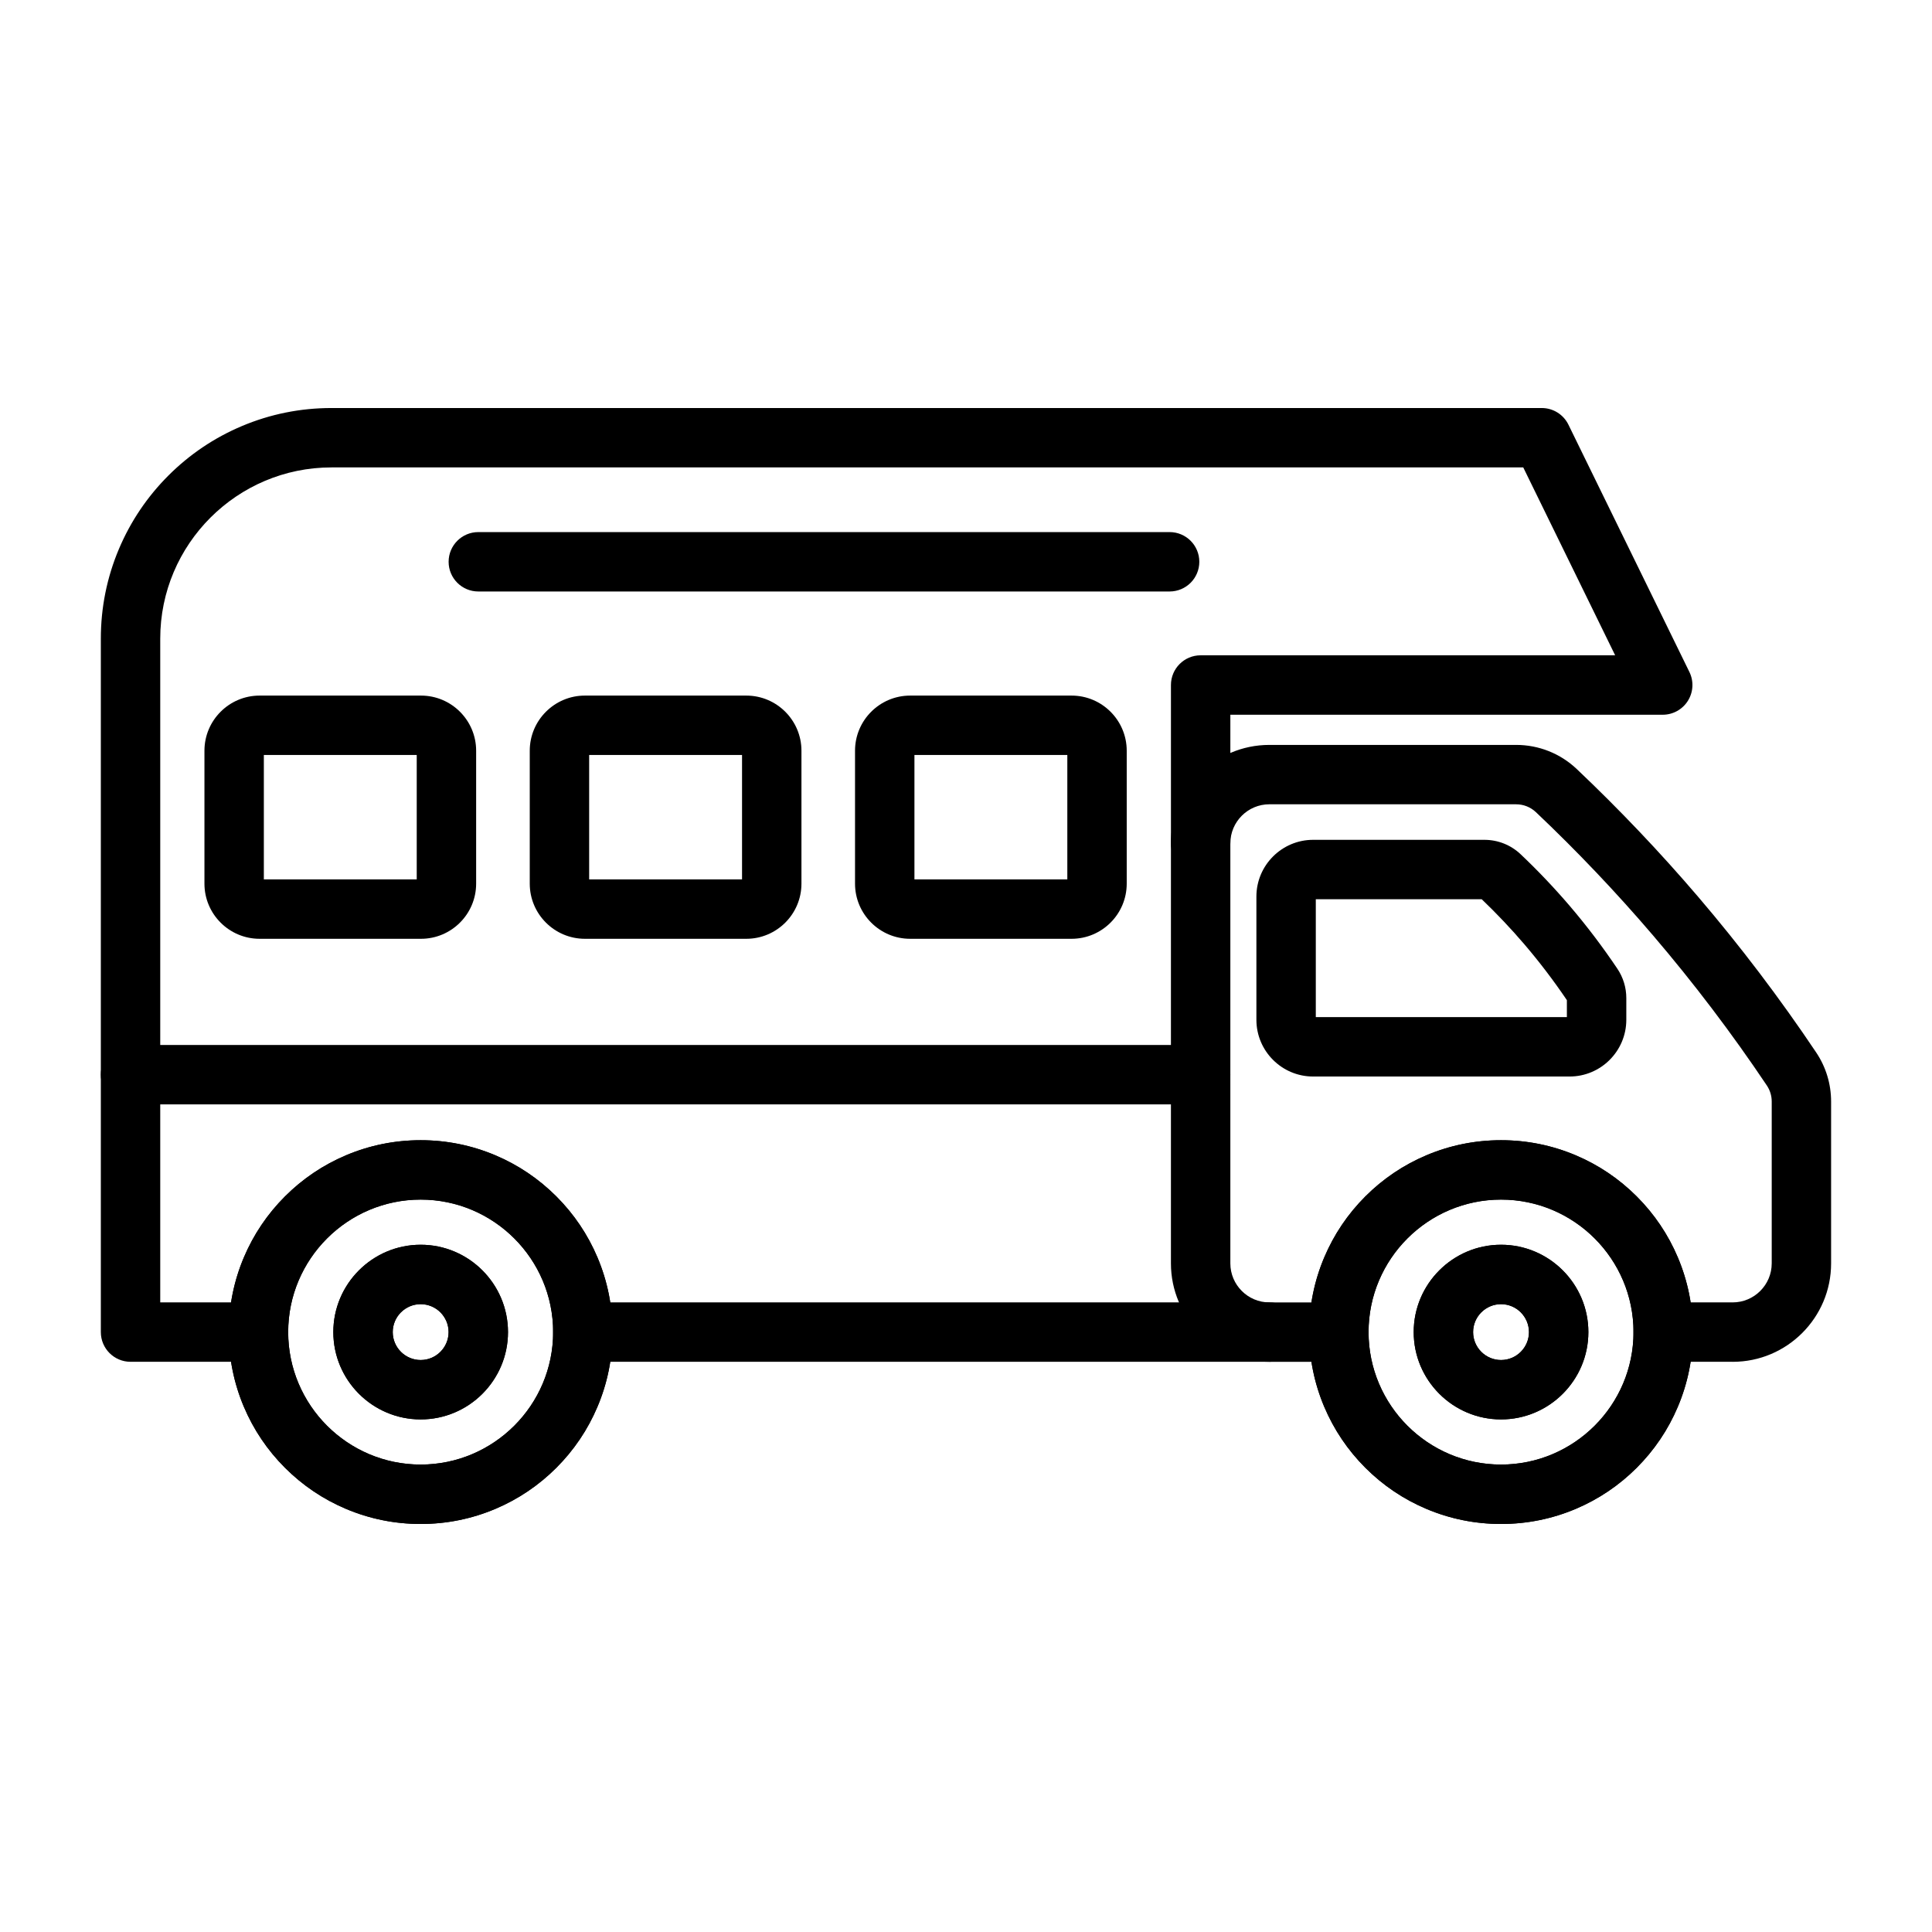
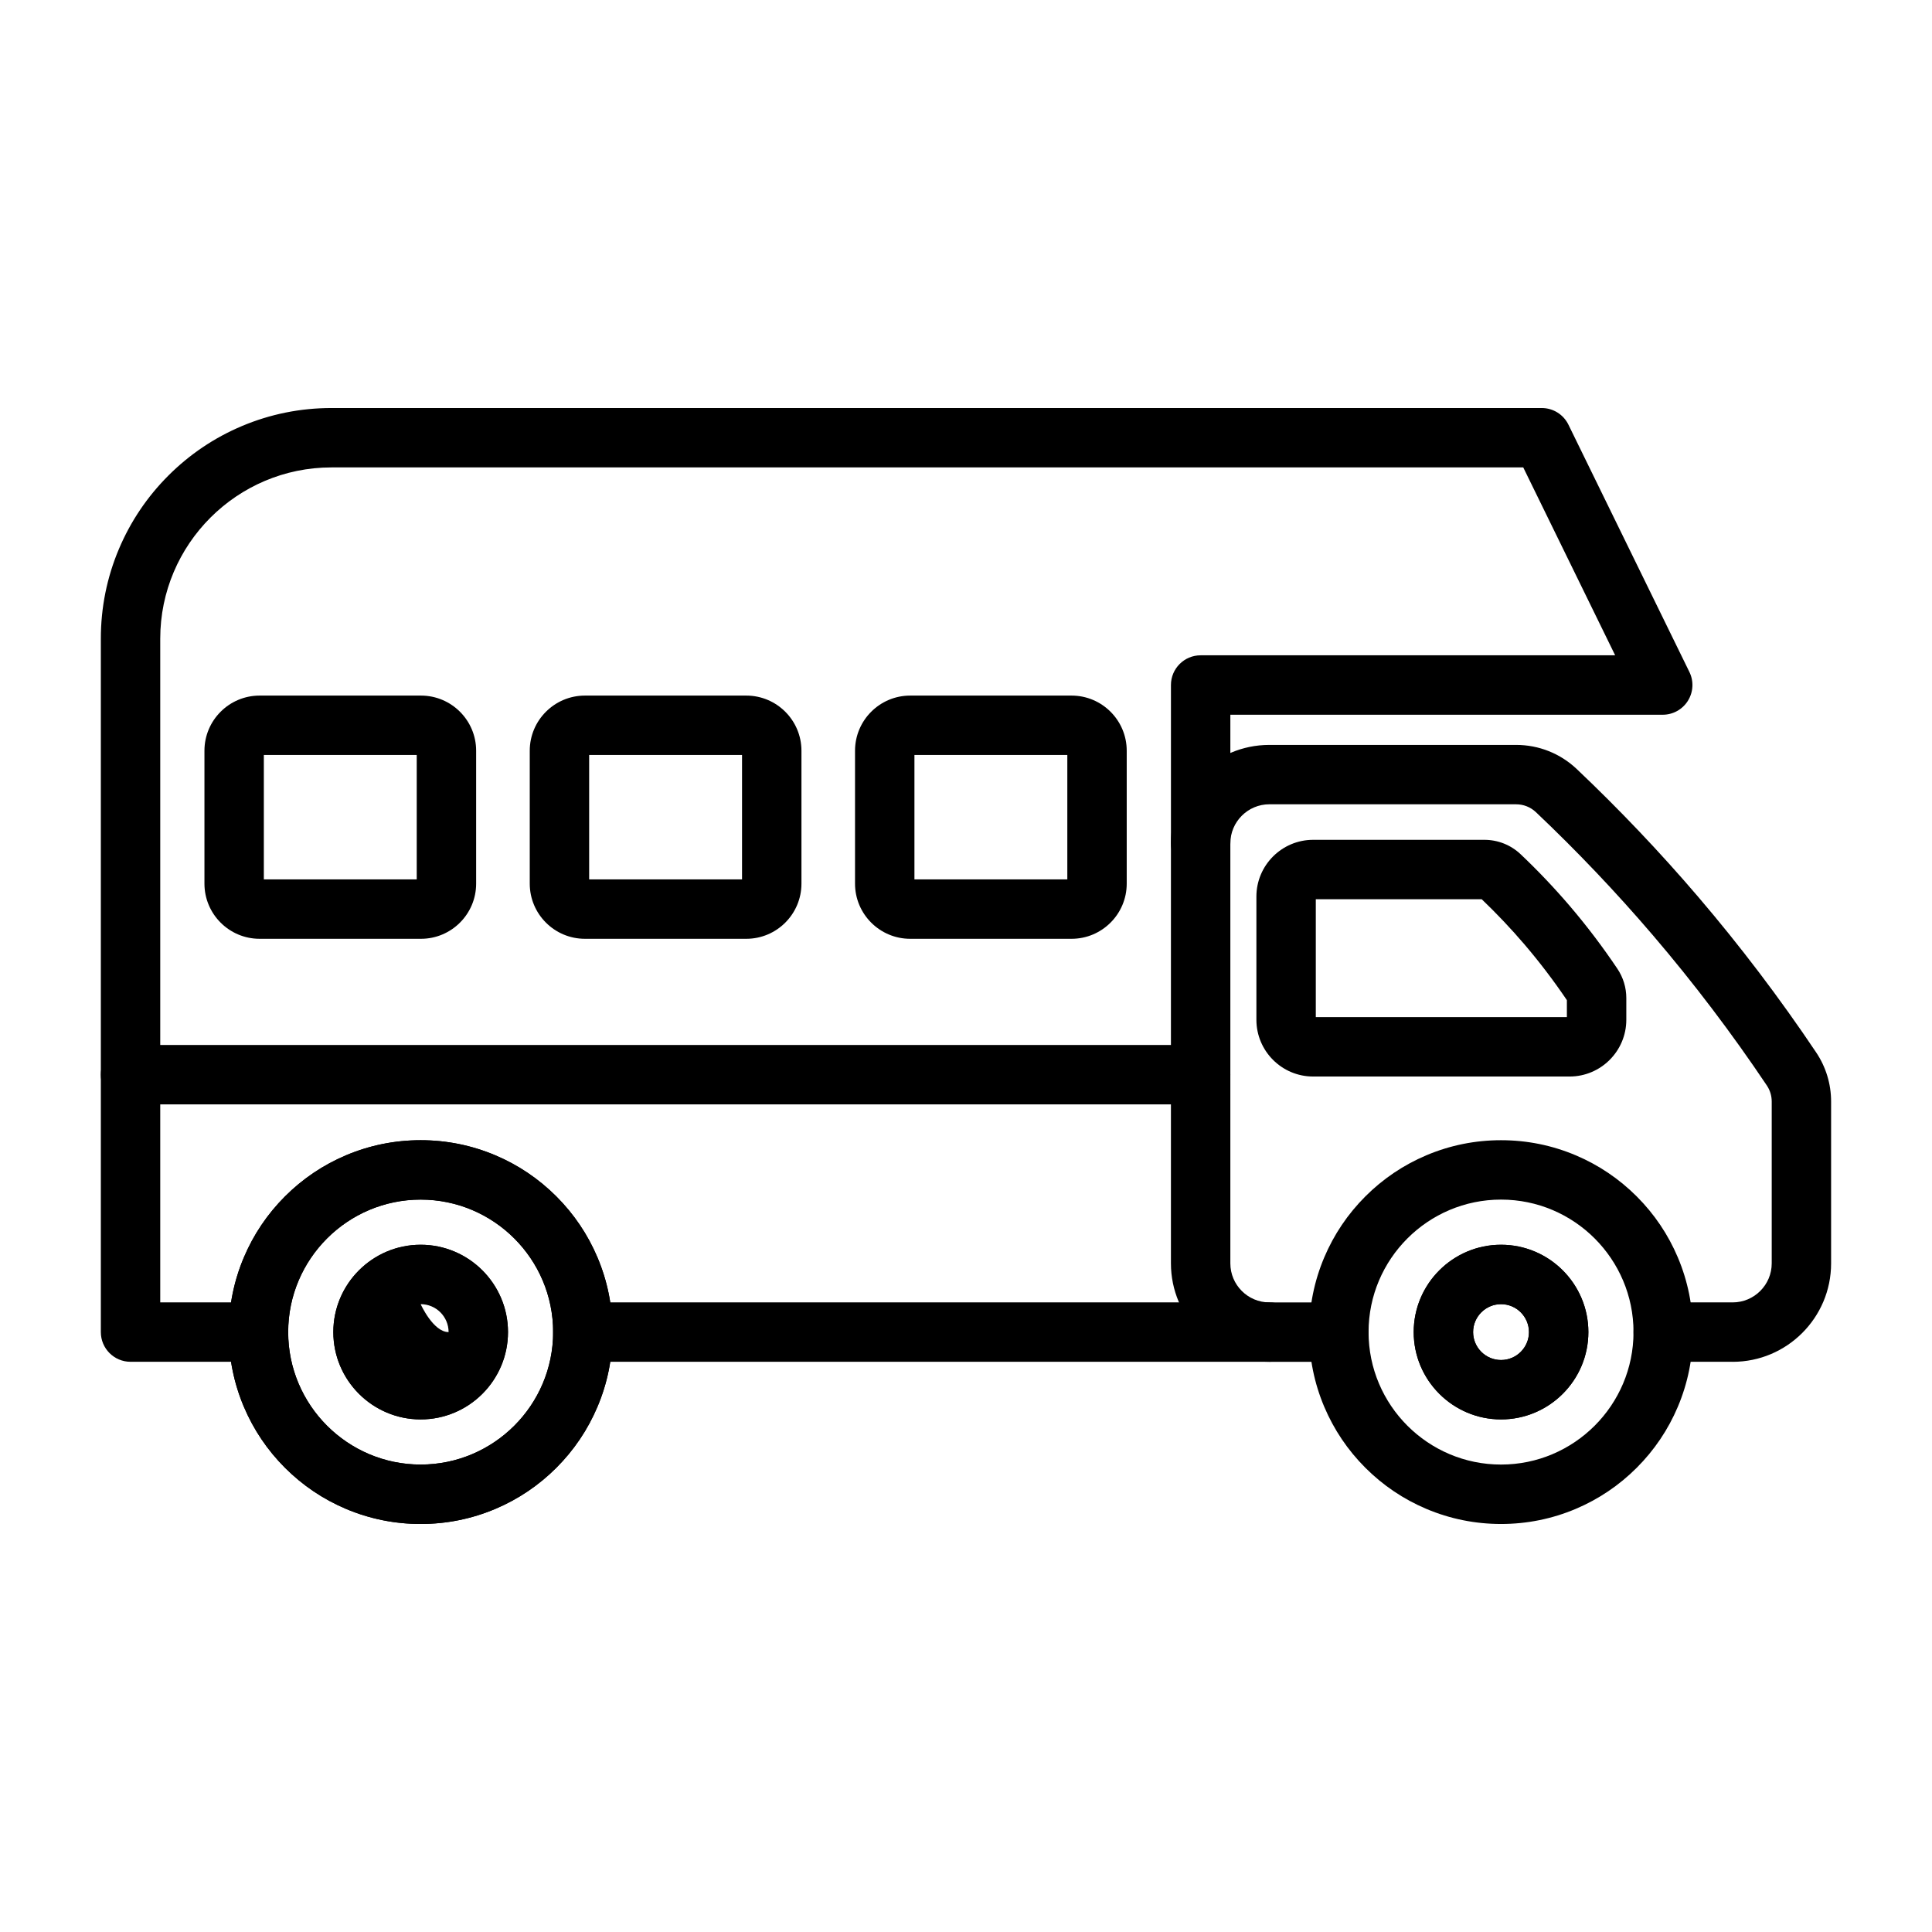
<svg xmlns="http://www.w3.org/2000/svg" fill="#000000" width="800px" height="800px" version="1.1" viewBox="144 144 512 512">
  <g>
    <path d="m603.18 504.89h-18.406c-4.348 0-7.871-3.523-7.871-7.871s3.523-7.871 7.871-7.871h18.406c5.703 0 10.344-4.641 10.344-10.344v-42.883c0-1.523-0.445-2.992-1.293-4.254-9.242-13.793-19.41-27.195-30.215-39.836-9.695-11.34-20.113-22.305-30.977-32.594-1.422-1.348-3.293-2.09-5.262-2.09l-65.379-0.004c-5.703 0-10.344 4.641-10.344 10.344v111.32c0 5.703 4.641 10.344 10.344 10.344h18.406c4.348 0 7.871 3.523 7.871 7.871s-3.523 7.871-7.871 7.871h-18.406c-14.387 0-26.09-11.703-26.09-26.086v-111.31c0-14.387 11.703-26.09 26.09-26.09h65.383c6.012 0 11.727 2.273 16.086 6.406 11.258 10.668 22.062 22.035 32.113 33.793 11.203 13.109 21.742 27.004 31.324 41.301 2.59 3.859 3.957 8.363 3.957 13.02v42.887c0.004 14.383-11.699 26.082-26.082 26.082z" />
    <path d="m559.95 429.29h-67.957c-8.289 0-15.035-6.746-15.035-15.035v-32.656c0-8.289 6.746-15.035 15.035-15.035h45.387c3.59 0 7.004 1.359 9.609 3.828 4.551 4.309 8.914 8.902 12.977 13.652 4.519 5.289 8.777 10.902 12.656 16.684 1.547 2.309 2.367 4.996 2.367 7.781v5.746c-0.004 8.293-6.75 15.035-15.039 15.035zm-67.25-15.742h66.539v-4.496c-3.457-5.117-7.238-10.086-11.242-14.773-3.551-4.152-7.359-8.176-11.324-11.969h-43.973z" />
    <path d="m480.4 504.89h-181.94c-4.348 0-7.871-3.523-7.871-7.871s3.523-7.871 7.871-7.871h181.94c4.348 0 7.871 3.523 7.871 7.871s-3.523 7.871-7.871 7.871z" />
    <path d="m212.5 504.89h-33.906c-4.348 0-7.871-3.523-7.871-7.871v-183.77c0-8.25 1.617-16.254 4.805-23.793 3.078-7.277 7.484-13.816 13.094-19.426s12.148-10.016 19.426-13.094c7.539-3.188 15.547-4.805 23.793-4.805h320.74c3.008 0 5.75 1.711 7.07 4.414l32.059 65.539c1.195 2.441 1.043 5.324-0.395 7.625-1.438 2.305-3.961 3.703-6.68 3.703l-114.58-0.004v34.074c0 4.348-3.523 7.871-7.871 7.871s-7.871-3.523-7.871-7.871v-41.949c0-4.348 3.523-7.871 7.871-7.871h109.85l-24.359-49.797-315.83 0.004c-25.02 0-45.379 20.355-45.379 45.379v175.89h26.035c4.348 0 7.871 3.523 7.871 7.871s-3.523 7.871-7.871 7.871z" />
    <path d="m255.48 547.87c-6.863 0-13.523-1.348-19.797-4-6.055-2.562-11.492-6.227-16.16-10.895-4.668-4.668-8.332-10.105-10.895-16.16-2.652-6.273-4-12.934-4-19.797s1.348-13.523 4-19.797c2.562-6.055 6.227-11.492 10.895-16.16 4.668-4.668 10.105-8.332 16.16-10.895 6.273-2.652 12.934-4 19.797-4s13.523 1.348 19.797 4c6.055 2.562 11.492 6.227 16.16 10.895 4.668 4.668 8.332 10.105 10.895 16.16 2.652 6.273 4 12.934 4 19.797s-1.344 13.523-4 19.797c-2.562 6.055-6.227 11.492-10.895 16.16-4.668 4.668-10.105 8.332-16.16 10.895-6.273 2.652-12.934 4-19.797 4zm0-85.965c-19.359 0-35.109 15.75-35.109 35.109s15.75 35.109 35.109 35.109 35.109-15.75 35.109-35.109-15.75-35.109-35.109-35.109z" />
    <path d="m255.48 547.87c-6.863 0-13.523-1.348-19.797-4-6.055-2.562-11.492-6.227-16.16-10.895-4.668-4.668-8.332-10.105-10.895-16.16-2.652-6.273-4-12.934-4-19.797s1.348-13.523 4-19.797c2.562-6.055 6.227-11.492 10.895-16.16 4.668-4.668 10.105-8.332 16.16-10.895 6.273-2.652 12.934-4 19.797-4s13.523 1.348 19.797 4c6.055 2.562 11.492 6.227 16.16 10.895 4.668 4.668 8.332 10.105 10.895 16.16 2.652 6.273 4 12.934 4 19.797s-1.344 13.523-4 19.797c-2.562 6.055-6.227 11.492-10.895 16.16-4.668 4.668-10.105 8.332-16.16 10.895-6.273 2.652-12.934 4-19.797 4zm0-85.965c-19.359 0-35.109 15.75-35.109 35.109s15.75 35.109 35.109 35.109 35.109-15.75 35.109-35.109-15.75-35.109-35.109-35.109z" />
    <path d="m255.48 520.16c-12.762 0-23.145-10.383-23.145-23.145s10.383-23.145 23.145-23.145 23.145 10.383 23.145 23.145c0.004 12.762-10.379 23.145-23.145 23.145zm0-30.543c-4.082 0-7.402 3.32-7.402 7.402s3.32 7.402 7.402 7.402 7.402-3.32 7.402-7.402c0-4.086-3.32-7.402-7.402-7.402z" />
-     <path d="m255.48 520.16c-12.762 0-23.145-10.383-23.145-23.145s10.383-23.145 23.145-23.145 23.145 10.383 23.145 23.145c0.004 12.762-10.379 23.145-23.145 23.145zm0-30.543c-4.082 0-7.402 3.32-7.402 7.402s3.32 7.402 7.402 7.402 7.402-3.32 7.402-7.402c0-4.086-3.32-7.402-7.402-7.402z" />
-     <path d="m541.79 547.87c-6.863 0-13.523-1.348-19.797-4-6.055-2.562-11.496-6.227-16.16-10.895-4.668-4.668-8.332-10.105-10.895-16.16-2.652-6.273-4-12.934-4-19.797s1.348-13.523 4-19.797c2.562-6.055 6.227-11.492 10.895-16.16 4.668-4.668 10.105-8.332 16.16-10.895 6.273-2.652 12.934-4 19.797-4s13.523 1.348 19.797 4c6.055 2.562 11.492 6.227 16.16 10.895s8.332 10.105 10.895 16.16c2.652 6.273 4 12.934 4 19.797s-1.348 13.523-4 19.797c-2.562 6.055-6.227 11.492-10.895 16.16-4.668 4.668-10.105 8.332-16.16 10.895-6.273 2.652-12.938 4-19.797 4zm0-85.965c-19.359 0-35.109 15.75-35.109 35.109s15.75 35.109 35.109 35.109 35.109-15.75 35.109-35.109-15.75-35.109-35.109-35.109z" />
+     <path d="m255.48 520.16c-12.762 0-23.145-10.383-23.145-23.145s10.383-23.145 23.145-23.145 23.145 10.383 23.145 23.145c0.004 12.762-10.379 23.145-23.145 23.145zm0-30.543s3.32 7.402 7.402 7.402 7.402-3.32 7.402-7.402c0-4.086-3.32-7.402-7.402-7.402z" />
    <path d="m541.79 547.87c-6.863 0-13.523-1.348-19.797-4-6.055-2.562-11.496-6.227-16.16-10.895-4.668-4.668-8.332-10.105-10.895-16.16-2.652-6.273-4-12.934-4-19.797s1.348-13.523 4-19.797c2.562-6.055 6.227-11.492 10.895-16.16 4.668-4.668 10.105-8.332 16.16-10.895 6.273-2.652 12.934-4 19.797-4s13.523 1.348 19.797 4c6.055 2.562 11.492 6.227 16.16 10.895s8.332 10.105 10.895 16.16c2.652 6.273 4 12.934 4 19.797s-1.348 13.523-4 19.797c-2.562 6.055-6.227 11.492-10.895 16.16-4.668 4.668-10.105 8.332-16.16 10.895-6.273 2.652-12.938 4-19.797 4zm0-85.965c-19.359 0-35.109 15.75-35.109 35.109s15.75 35.109 35.109 35.109 35.109-15.75 35.109-35.109-15.75-35.109-35.109-35.109z" />
    <path d="m541.79 520.16c-12.762 0-23.145-10.383-23.145-23.145s10.383-23.145 23.145-23.145 23.145 10.383 23.145 23.145-10.383 23.145-23.145 23.145zm0-30.543c-4.082 0-7.402 3.32-7.402 7.402s3.32 7.402 7.402 7.402 7.402-3.32 7.402-7.402c-0.004-4.086-3.32-7.402-7.402-7.402z" />
    <path d="m541.79 520.16c-12.762 0-23.145-10.383-23.145-23.145s10.383-23.145 23.145-23.145 23.145 10.383 23.145 23.145-10.383 23.145-23.145 23.145zm0-30.543c-4.082 0-7.402 3.32-7.402 7.402s3.32 7.402 7.402 7.402 7.402-3.32 7.402-7.402c-0.004-4.086-3.32-7.402-7.402-7.402z" />
    <path d="m255.57 392.79h-42.777c-8.059 0-14.613-6.555-14.613-14.613v-35.227c0-8.059 6.555-14.613 14.613-14.613h42.777c8.059 0 14.613 6.555 14.613 14.613v35.227c0 8.055-6.555 14.613-14.613 14.613zm-41.648-15.746h40.516v-32.965h-40.516z" />
    <path d="m341.78 392.79h-42.777c-8.059 0-14.613-6.555-14.613-14.613v-35.227c0-8.059 6.555-14.613 14.613-14.613h42.777c8.059 0 14.613 6.555 14.613 14.613v35.227c0 8.055-6.555 14.613-14.613 14.613zm-41.648-15.746h40.516v-32.965h-40.516z" />
    <path d="m427.98 392.79h-42.777c-8.059 0-14.613-6.555-14.613-14.613v-35.227c0-8.059 6.555-14.613 14.613-14.613h42.777c8.059 0 14.613 6.555 14.613 14.613v35.227c0 8.055-6.555 14.613-14.613 14.613zm-41.645-15.746h40.516v-32.965h-40.516z" />
    <path d="m462.18 436.67h-283.59c-4.348 0-7.871-3.523-7.871-7.871s3.523-7.871 7.871-7.871h283.59c4.348 0 7.871 3.523 7.871 7.871 0.004 4.344-3.523 7.871-7.871 7.871z" />
-     <path d="m453.96 300.75h-183.2c-4.348 0-7.871-3.523-7.871-7.871s3.523-7.871 7.871-7.871h183.2c4.348 0 7.871 3.523 7.871 7.871s-3.523 7.871-7.871 7.871z" />
  </g>
</svg>